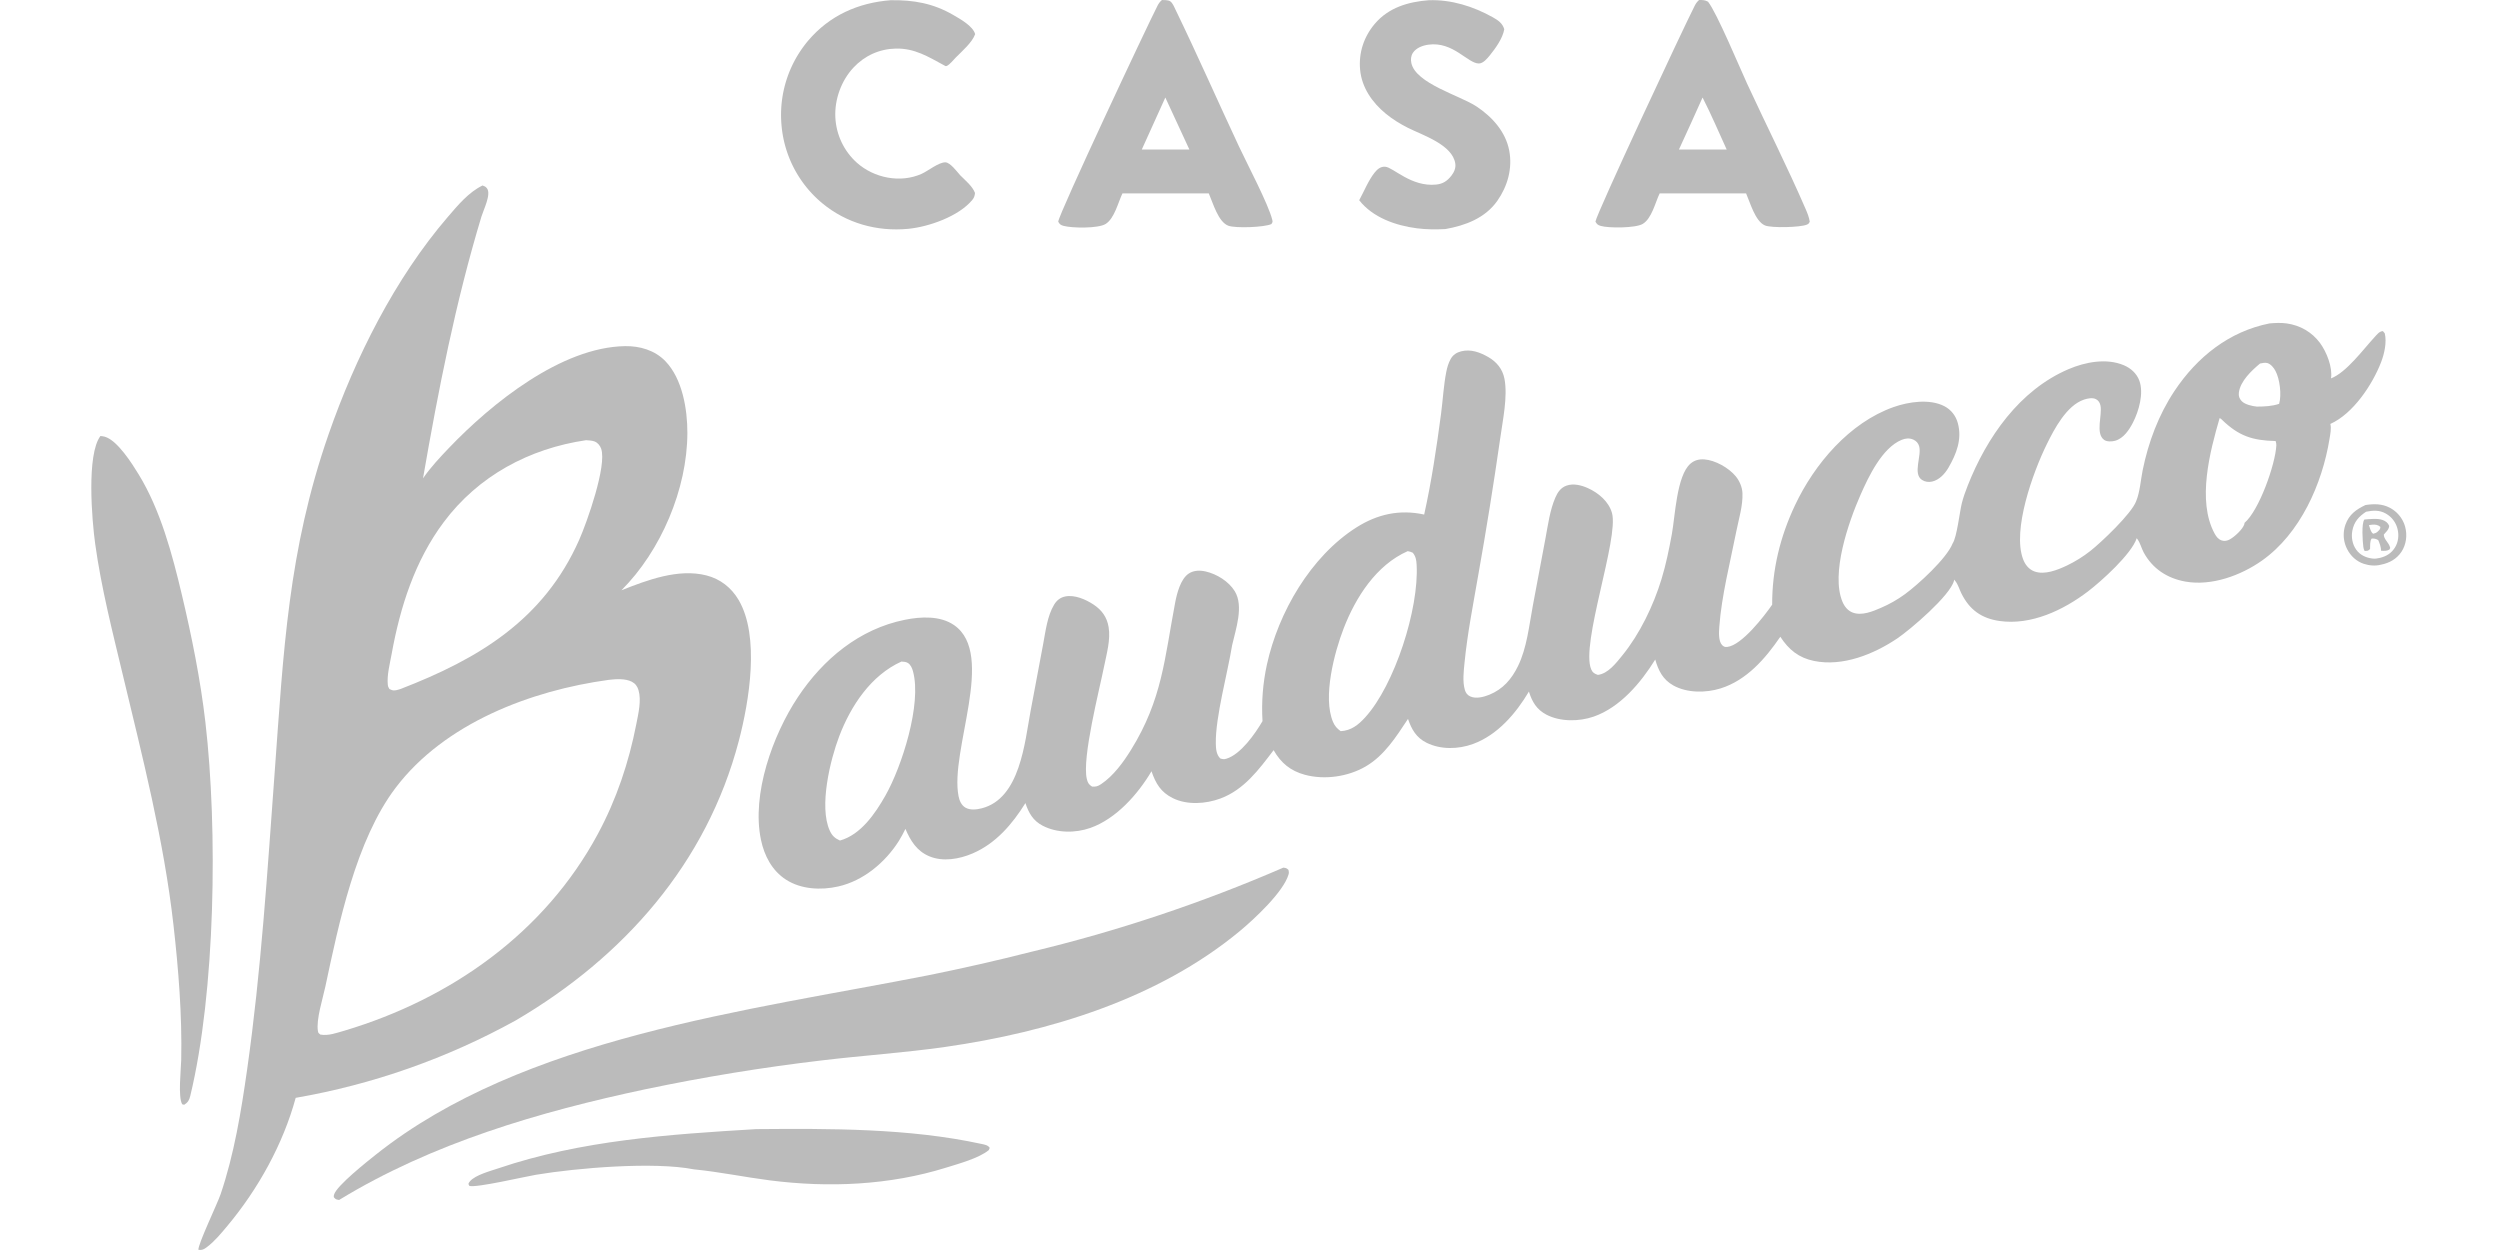
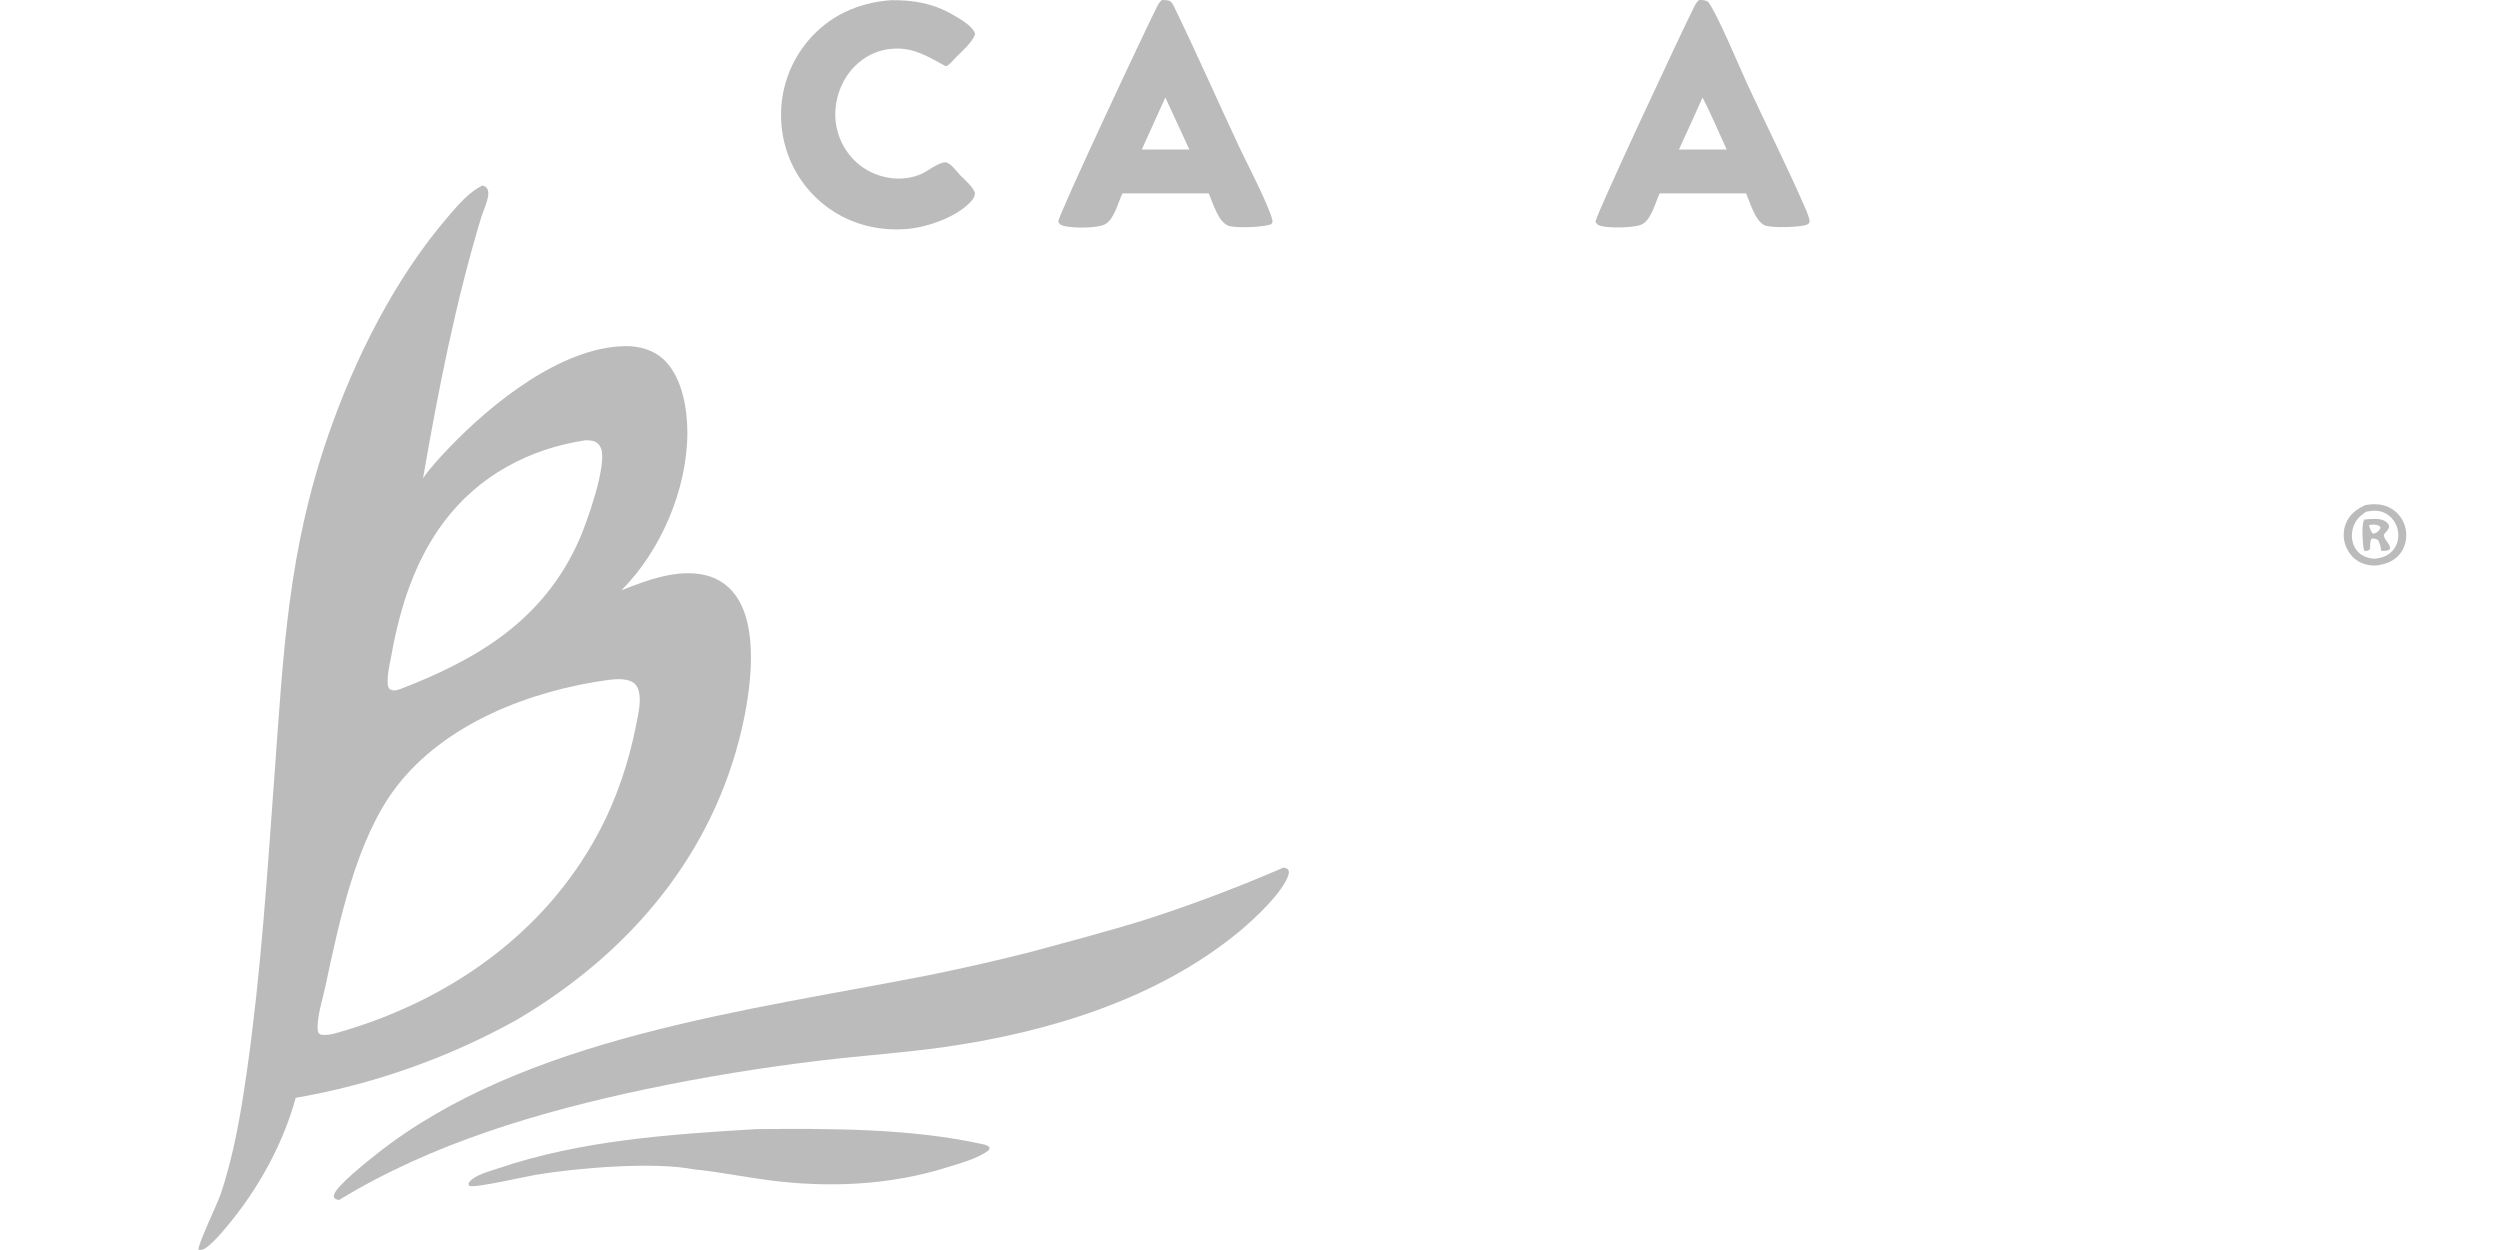
<svg xmlns="http://www.w3.org/2000/svg" width="304" height="152" viewBox="0 0 304 152" fill="none">
  <path d="M287.64 61.413C288.665 61.252 289.647 61.249 290.589 61.736C290.646 61.766 290.703 61.797 290.759 61.83C290.815 61.863 290.87 61.897 290.924 61.933C290.977 61.968 291.03 62.005 291.082 62.044C291.135 62.082 291.186 62.121 291.236 62.163C291.285 62.203 291.334 62.246 291.382 62.289C291.43 62.333 291.476 62.378 291.521 62.424C291.568 62.47 291.612 62.517 291.654 62.565C291.698 62.613 291.739 62.663 291.779 62.713C291.82 62.764 291.859 62.815 291.897 62.867C291.935 62.92 291.971 62.973 292.005 63.028C292.04 63.082 292.074 63.137 292.107 63.194C292.138 63.25 292.169 63.306 292.198 63.364C292.227 63.422 292.254 63.48 292.28 63.539C292.307 63.599 292.331 63.658 292.355 63.719C292.377 63.779 292.399 63.84 292.419 63.902C292.438 63.963 292.457 64.025 292.473 64.088C292.74 65.087 292.597 66.205 292.031 67.077C291.452 67.967 290.555 68.462 289.535 68.663C288.852 68.846 288.104 68.78 287.433 68.559C286.543 68.266 285.833 67.606 285.413 66.774C285.384 66.717 285.356 66.659 285.33 66.601C285.304 66.543 285.279 66.484 285.255 66.425C285.232 66.365 285.21 66.305 285.19 66.245C285.17 66.184 285.151 66.123 285.133 66.061C285.116 66 285.101 65.938 285.087 65.876C285.073 65.814 285.06 65.751 285.049 65.688C285.039 65.625 285.03 65.562 285.022 65.499C285.014 65.435 285.008 65.372 285.003 65.308C285 65.244 284.997 65.18 284.995 65.117C284.994 65.053 284.995 64.989 284.997 64.925C284.998 64.861 285.002 64.797 285.007 64.734C285.013 64.67 285.02 64.607 285.028 64.543C285.037 64.48 285.047 64.417 285.059 64.354C285.07 64.291 285.083 64.229 285.098 64.167C285.113 64.105 285.129 64.043 285.147 63.982C285.165 63.921 285.184 63.86 285.205 63.8C285.647 62.564 286.51 61.947 287.64 61.413ZM287.714 62.227C286.823 62.816 286.251 63.447 286.045 64.529C285.894 65.324 286.047 66.189 286.524 66.851C286.985 67.492 287.703 67.822 288.474 67.917C288.809 67.958 289.069 67.916 289.395 67.841C290.173 67.646 290.764 67.295 291.208 66.608C291.646 65.932 291.734 65.075 291.534 64.304C291.521 64.255 291.507 64.206 291.493 64.157C291.478 64.109 291.461 64.061 291.444 64.014C291.427 63.966 291.409 63.919 291.389 63.873C291.369 63.826 291.348 63.78 291.326 63.735C291.304 63.689 291.28 63.644 291.256 63.6C291.231 63.556 291.206 63.512 291.18 63.469C291.153 63.426 291.125 63.384 291.097 63.342C291.068 63.301 291.038 63.26 291.007 63.22C290.976 63.18 290.944 63.141 290.912 63.102C290.878 63.064 290.844 63.026 290.81 62.989C290.775 62.953 290.739 62.917 290.703 62.882C290.666 62.848 290.628 62.814 290.591 62.781C290.552 62.748 290.512 62.716 290.473 62.685C290.432 62.654 290.391 62.625 290.349 62.596C290.308 62.567 290.266 62.539 290.223 62.513C290.18 62.486 290.136 62.461 290.092 62.436C289.319 62.005 288.551 62.06 287.714 62.227Z" fill="#BBBBBB" />
  <path d="M287.507 63.175C288.139 63.12 289.116 63.011 289.716 63.227C290.086 63.36 290.373 63.572 290.525 63.94C290.502 64.353 290.253 64.57 289.997 64.861L289.873 64.999C289.854 65.534 290.434 65.953 290.598 66.462C290.673 66.696 290.67 66.59 290.551 66.829C290.201 67.022 289.923 66.989 289.54 66.97C289.533 66.532 289.369 66.072 289.189 65.676C288.892 65.503 288.739 65.479 288.398 65.486C288.15 65.805 288.23 66.348 288.198 66.76C287.925 67.016 287.912 66.984 287.532 66.993C287.448 66.826 287.403 66.681 287.38 66.495C287.296 65.844 287.137 63.662 287.507 63.175ZM288.067 63.853C288.188 64.212 288.265 64.69 288.578 64.905C288.837 64.837 288.921 64.819 289.131 64.639C289.354 64.406 289.436 64.389 289.456 64.072C289.161 63.809 288.834 63.77 288.449 63.801C288.322 63.812 288.194 63.834 288.067 63.853Z" fill="#BBBBBB" />
  <path d="M91.96 137.301C100.914 137.228 110.556 137.189 119.321 139.096C119.714 139.181 120.13 139.235 120.352 139.583L120.234 139.857C119 140.855 116.606 141.498 115.074 141.977C108.157 144.138 100.761 144.446 93.603 143.531C90.515 143.135 87.48 142.498 84.377 142.193C79.504 141.234 70.136 142.023 65.167 142.853C63.852 143.073 57.866 144.473 57.071 144.203L56.959 143.967C57.025 143.81 57.019 143.797 57.148 143.645C57.806 142.871 59.655 142.389 60.617 142.063C70.696 138.65 81.419 137.932 91.96 137.301Z" fill="#BBBBBB" />
-   <path d="M173.745 0.026C176.482 -0.067 179.155 0.776 181.527 2.102C182.164 2.458 182.712 2.832 182.918 3.556C182.735 4.656 181.858 5.869 181.17 6.721C180.869 7.092 180.351 7.726 179.827 7.721C178.454 7.708 176.699 5.012 173.688 5.433C173.001 5.529 172.219 5.81 171.817 6.413C171.564 6.79 171.528 7.235 171.621 7.67C172.159 10.164 177.527 11.609 179.542 12.944C181.451 14.209 183.097 16.022 183.527 18.337C183.927 20.488 183.324 22.637 182.08 24.412C180.606 26.518 178.19 27.426 175.756 27.855C174.592 27.915 173.44 27.909 172.283 27.76C169.727 27.431 166.91 26.449 165.279 24.346C165.877 23.255 166.396 21.934 167.17 20.968C167.496 20.561 167.887 20.238 168.438 20.274C169.41 20.336 171.613 22.764 174.657 22.442C175.47 22.356 176 21.995 176.494 21.357C176.82 20.937 177.042 20.441 176.965 19.9C176.63 17.585 172.971 16.437 171.196 15.541C170.243 15.059 169.334 14.5 168.507 13.82C166.862 12.468 165.588 10.644 165.389 8.476C165.201 6.416 165.842 4.474 167.17 2.902C168.849 0.915 171.242 0.219 173.745 0.026Z" fill="#BBBBBB" />
  <path d="M108.295 0.026C111.098 -0.016 113.501 0.409 115.936 1.832C116.769 2.319 118.317 3.169 118.578 4.154C118.212 5.178 116.996 6.207 116.237 6.981C115.982 7.24 115.473 7.863 115.151 8.007C114.981 8.084 114.933 8.013 114.788 7.934C112.854 6.887 111.224 5.863 108.948 5.906C106.95 5.944 105.141 6.763 103.78 8.221C102.301 9.804 101.476 12.086 101.577 14.251C101.583 14.381 101.592 14.512 101.605 14.642C101.617 14.772 101.632 14.902 101.651 15.031C101.67 15.161 101.692 15.29 101.717 15.418C101.742 15.546 101.77 15.674 101.801 15.801C101.833 15.928 101.867 16.054 101.905 16.179C101.943 16.304 101.983 16.428 102.027 16.552C102.071 16.675 102.118 16.797 102.168 16.918C102.218 17.038 102.27 17.158 102.326 17.276C102.382 17.395 102.441 17.511 102.502 17.627C102.564 17.742 102.628 17.856 102.695 17.968C102.763 18.08 102.832 18.19 102.905 18.299C102.978 18.408 103.053 18.515 103.131 18.62C103.209 18.724 103.29 18.827 103.373 18.928C103.456 19.029 103.541 19.128 103.629 19.225C103.717 19.322 103.808 19.416 103.9 19.508C103.993 19.601 104.088 19.691 104.185 19.778C106.281 21.654 109.499 22.302 112.088 21.13C112.853 20.783 114.175 19.708 114.97 19.741C115.563 19.766 116.389 20.899 116.767 21.318C117.368 21.924 118.27 22.658 118.56 23.468C118.521 23.823 118.456 24.041 118.224 24.321C116.572 26.314 112.933 27.588 110.432 27.826C106.646 28.186 102.909 27.147 99.971 24.7C99.883 24.628 99.797 24.554 99.711 24.479C99.625 24.404 99.541 24.328 99.457 24.251C99.373 24.174 99.29 24.096 99.209 24.017C99.127 23.938 99.046 23.858 98.966 23.777C98.886 23.696 98.807 23.614 98.729 23.531C98.651 23.448 98.575 23.364 98.499 23.279C98.423 23.194 98.349 23.108 98.275 23.022C98.201 22.935 98.129 22.847 98.057 22.759C97.986 22.67 97.915 22.581 97.846 22.491C97.777 22.4 97.708 22.309 97.641 22.217C97.574 22.125 97.508 22.033 97.444 21.939C97.379 21.846 97.315 21.751 97.253 21.656C97.19 21.561 97.129 21.465 97.069 21.368C97.009 21.272 96.95 21.174 96.892 21.076C96.835 20.978 96.778 20.88 96.723 20.78C96.668 20.681 96.614 20.58 96.561 20.48C96.508 20.379 96.457 20.277 96.406 20.175C96.356 20.073 96.307 19.971 96.259 19.867C96.212 19.764 96.165 19.66 96.12 19.556C96.075 19.451 96.031 19.346 95.988 19.241C95.946 19.135 95.905 19.029 95.865 18.923C95.825 18.816 95.786 18.709 95.749 18.602C95.711 18.494 95.675 18.386 95.641 18.278C95.606 18.17 95.573 18.061 95.54 17.952C95.509 17.843 95.478 17.733 95.449 17.623C95.419 17.513 95.391 17.403 95.365 17.292C95.338 17.181 95.313 17.07 95.289 16.959C95.266 16.848 95.243 16.736 95.222 16.625C95.201 16.513 95.181 16.401 95.163 16.288C95.144 16.176 95.127 16.064 95.112 15.951C95.096 15.838 95.082 15.725 95.07 15.612C95.057 15.499 95.045 15.386 95.035 15.273C95.025 15.157 95.015 15.042 95.007 14.927C94.999 14.811 94.993 14.695 94.988 14.58C94.983 14.464 94.979 14.348 94.977 14.232C94.975 14.117 94.974 14.001 94.975 13.885C94.975 13.769 94.977 13.653 94.981 13.538C94.984 13.422 94.989 13.306 94.996 13.191C95.002 13.075 95.01 12.96 95.019 12.844C95.029 12.729 95.039 12.613 95.052 12.498C95.064 12.383 95.077 12.268 95.092 12.153C95.107 12.038 95.124 11.924 95.142 11.809C95.159 11.695 95.179 11.581 95.199 11.467C95.22 11.353 95.242 11.239 95.266 11.126C95.289 11.012 95.314 10.899 95.34 10.787C95.367 10.674 95.394 10.561 95.424 10.449C95.453 10.337 95.483 10.226 95.515 10.114C95.547 10.003 95.58 9.892 95.615 9.781C95.65 9.671 95.686 9.561 95.723 9.451C95.76 9.342 95.799 9.233 95.839 9.124C95.879 9.015 95.921 8.907 95.963 8.8C96.006 8.692 96.05 8.585 96.096 8.478C96.141 8.372 96.188 8.266 96.236 8.161C96.284 8.055 96.333 7.951 96.384 7.846C96.435 7.742 96.487 7.639 96.54 7.536C96.593 7.433 96.647 7.331 96.703 7.229C96.759 7.128 96.816 7.027 96.874 6.927C96.933 6.827 96.992 6.728 97.053 6.629C97.114 6.53 97.175 6.433 97.239 6.336C97.302 6.239 97.366 6.142 97.432 6.047C97.497 5.951 97.564 5.857 97.632 5.763C97.7 5.669 97.769 5.576 97.839 5.484C97.909 5.392 97.981 5.301 98.053 5.21C98.126 5.12 98.199 5.031 98.274 4.942C100.866 1.883 104.344 0.338 108.295 0.026Z" fill="#BBBBBB" />
  <path d="M141.292 0C141.585 0.015 142.034 -0.007 142.283 0.149C142.58 0.334 142.776 0.833 142.927 1.144C145.602 6.66 148.072 12.288 150.674 17.84C151.65 19.925 154.245 24.841 154.704 26.718C154.775 27.006 154.754 26.995 154.6 27.247C153.776 27.639 150.236 27.776 149.364 27.448C148.132 26.986 147.493 24.672 146.988 23.516H142.139H136.49C135.961 24.623 135.516 26.567 134.446 27.233C133.542 27.797 130.365 27.746 129.339 27.468C128.972 27.368 128.858 27.279 128.679 26.953C128.781 25.956 139.467 3.202 140.757 0.689C140.906 0.398 141.046 0.217 141.292 0ZM141.704 11.86L138.841 18.184H141.868H144.629L141.704 11.86Z" fill="#BBBBBB" />
  <path d="M206.609 0C207.035 0.001 207.322 -0.005 207.698 0.209C208.787 1.587 211.535 8.198 212.463 10.207C214.804 15.27 217.341 20.282 219.556 25.397C219.778 25.912 219.986 26.412 220.067 26.971C219.938 27.177 219.957 27.21 219.717 27.315C218.936 27.655 215.393 27.743 214.618 27.412C213.427 26.903 212.814 24.614 212.324 23.516H207.456H201.816C201.273 24.636 200.86 26.57 199.75 27.231C198.899 27.74 195.626 27.759 194.65 27.471C194.295 27.367 194.18 27.267 194.005 26.951C194.125 26.004 204.693 3.404 206.078 0.696C206.226 0.405 206.367 0.219 206.609 0ZM207.032 11.858C206.088 13.973 205.13 16.082 204.158 18.184H207.321H209.965C209.001 16.076 208.089 13.921 207.032 11.858Z" fill="#BBBBBB" />
-   <path d="M12.214 53.018C12.387 53.036 12.557 53.053 12.726 53.099C14.282 53.532 16.082 56.415 16.866 57.694C19.522 62.031 20.955 67.426 22.116 72.328C23.315 77.385 24.375 82.636 24.974 87.801C26.494 100.911 26.2 120.595 23.136 133.268C23.007 133.793 22.849 134.053 22.402 134.339L22.162 134.286C21.625 133.462 22.013 129.989 22.036 128.883C22.15 123.446 21.704 117.873 21.094 112.474C19.929 102.172 17.331 92.08 14.922 82.015C13.666 76.767 12.316 71.494 11.576 66.143C11.178 63.274 10.505 55.279 12.214 53.018Z" fill="#BBBBBB" />
-   <path d="M156.055 105.504C156.393 105.551 156.429 105.554 156.681 105.78C156.725 105.967 156.746 106.125 156.694 106.313C156.097 108.43 152.55 111.735 150.757 113.223C140.824 121.46 127.545 125.5 114.962 127.304C109.96 128.021 104.903 128.344 99.885 128.95C92.701 129.801 85.568 130.968 78.487 132.452C65.595 135.188 52.544 139.011 41.232 145.918C40.864 145.843 40.829 145.865 40.594 145.58C40.585 145.435 40.575 145.438 40.62 145.273C40.913 144.191 44.668 141.226 45.694 140.409C63.647 126.122 90.897 122.925 112.874 118.594C117.055 117.751 121.213 116.804 125.347 115.754C127.974 115.124 130.586 114.438 133.184 113.696C135.781 112.952 138.361 112.153 140.924 111.297C143.487 110.442 146.03 109.531 148.553 108.565C151.076 107.599 153.576 106.579 156.055 105.504Z" fill="#BBBBBB" />
-   <path d="M275.989 39.325C276.662 39.269 277.376 39.234 278.048 39.326C279.689 39.553 281.141 40.38 282.123 41.72C282.916 42.801 283.659 44.668 283.451 46.013C285.34 45.279 287.381 42.468 288.767 40.972C289.053 40.664 289.334 40.278 289.762 40.264L289.987 40.533C290.25 41.617 289.937 43.02 289.538 44.049C288.484 46.778 286.138 50.316 283.37 51.55C283.514 52.086 283.358 52.816 283.27 53.361C282.386 58.841 279.704 64.881 275.064 68.162C272.49 69.982 268.911 71.291 265.73 70.717C263.535 70.322 261.753 69.159 260.678 67.187C260.406 66.686 260.258 66.038 259.929 65.586C259.895 65.54 259.86 65.494 259.825 65.448C259.191 67.385 255.488 70.706 253.891 71.922C250.911 74.192 246.985 76.062 243.139 75.511C240.952 75.197 239.491 74.15 238.503 72.156C238.261 71.67 238.098 71.062 237.755 70.64C237.712 70.585 237.664 70.533 237.62 70.48C237.613 70.527 237.613 70.576 237.602 70.622C237.141 72.428 232.282 76.573 230.703 77.636C227.859 79.549 224.078 81.086 220.591 80.372C218.721 79.989 217.512 79.002 216.487 77.429C214.673 80.083 212.397 82.717 209.226 83.71C207.438 84.27 205.144 84.284 203.473 83.348C202.201 82.635 201.659 81.54 201.278 80.198C199.542 83.008 197.008 86.023 193.787 87.142C192.027 87.753 189.722 87.783 188.043 86.902C186.849 86.275 186.3 85.331 185.915 84.096C184.334 86.758 182.103 89.377 179.115 90.469C177.333 91.12 175.197 91.175 173.47 90.319C172.216 89.698 171.644 88.687 171.213 87.419C169.77 89.587 168.357 91.87 166.046 93.211C163.911 94.45 161.073 94.858 158.683 94.216C156.936 93.747 155.764 92.785 154.872 91.22C153.079 93.575 151.288 96.024 148.409 97.097C146.633 97.758 144.371 97.916 142.63 97.061C141.157 96.338 140.532 95.27 140.023 93.784C138.377 96.573 135.73 99.564 132.595 100.673C130.76 101.32 128.542 101.314 126.791 100.407C125.62 99.801 125.086 98.854 124.692 97.655C123.097 100.216 121.097 102.564 118.262 103.78C116.653 104.47 114.657 104.821 112.992 104.12C111.482 103.484 110.715 102.235 110.101 100.793C109.854 101.282 109.606 101.774 109.313 102.239C107.655 104.869 104.994 107.105 101.915 107.798C99.835 108.267 97.418 108.152 95.585 106.971C93.882 105.875 92.939 104.063 92.533 102.121C91.371 96.579 93.964 89.384 97.008 84.793C100.087 80.15 104.508 76.47 110.058 75.361C111.978 74.977 114.343 74.848 116.031 76.025C121.14 79.59 115.457 91.281 116.563 96.834C116.669 97.362 116.904 97.914 117.387 98.201C117.967 98.544 118.746 98.45 119.369 98.293C124.057 97.107 124.604 90.274 125.325 86.427L126.849 78.312C127.145 76.749 127.349 74.91 128.18 73.528C128.495 73.004 128.935 72.648 129.542 72.528C130.682 72.302 132.021 72.887 132.964 73.507C133.977 74.174 134.607 75.041 134.808 76.255C135.061 77.784 134.574 79.466 134.273 80.964C133.686 83.886 131.556 92.164 132.155 94.71C132.259 95.152 132.389 95.409 132.789 95.647C133.258 95.692 133.514 95.605 133.907 95.342C135.4 94.34 136.606 92.678 137.539 91.171C141.334 85.043 141.608 80.075 142.899 73.282C143.112 72.165 143.558 70.382 144.57 69.732C145.179 69.341 145.923 69.334 146.608 69.491C147.958 69.799 149.412 70.697 150.143 71.884C151.267 73.714 150.266 76.507 149.827 78.457C149.283 81.829 147.79 87.182 147.843 90.395C147.854 91.043 147.899 91.761 148.39 92.231C148.691 92.317 148.811 92.355 149.122 92.261C150.876 91.737 152.648 89.191 153.521 87.689C153.486 87.113 153.471 86.537 153.476 85.96C153.481 85.383 153.506 84.807 153.551 84.232C153.596 83.657 153.66 83.085 153.745 82.514C153.829 81.944 153.932 81.377 154.056 80.814C155.442 74.481 159.374 67.666 164.943 64.134C167.502 62.512 170.213 61.919 173.18 62.57C174.071 58.556 174.687 54.432 175.227 50.356C175.454 48.65 175.538 46.892 175.871 45.203C175.977 44.668 176.137 44.124 176.406 43.647C176.693 43.142 177.124 42.859 177.684 42.719C178.858 42.425 179.965 42.841 180.974 43.418C181.992 44 182.712 44.879 182.939 46.044C183.366 48.234 182.717 51.165 182.418 53.36C181.619 58.926 180.727 64.478 179.741 70.014C179.139 73.505 178.44 77.017 178.091 80.543C177.988 81.58 177.826 82.891 178.13 83.906C178.237 84.258 178.435 84.525 178.774 84.681C179.476 85.007 180.419 84.758 181.098 84.482C182.764 83.803 183.813 82.582 184.588 80.998C185.679 78.768 185.939 76.056 186.396 73.633L187.941 65.403C188.246 63.77 188.469 62.04 189.131 60.504C189.41 59.856 189.788 59.303 190.479 59.055C191.325 58.75 192.302 59.002 193.092 59.357C194.374 59.935 195.633 60.99 196.02 62.389C196.874 65.466 192.173 78.373 193.493 81.4C193.673 81.812 193.889 81.92 194.298 82.066C195.535 81.925 196.524 80.621 197.264 79.712C199.4 77.089 201.05 73.66 202.038 70.426C202.587 68.631 202.961 66.778 203.3 64.933C203.7 62.757 203.877 57.862 205.545 56.394C206.035 55.963 206.596 55.82 207.239 55.863C208.565 55.952 210.226 56.891 211.067 57.919C211.526 58.477 211.853 59.242 211.883 59.968C211.946 61.473 211.436 63.102 211.143 64.578C210.408 68.288 209.338 72.469 209.069 76.196C209.023 76.826 208.943 77.96 209.406 78.439C209.585 78.625 209.749 78.698 210.015 78.67C211.811 78.48 214.557 74.88 215.495 73.53C215.482 69.278 216.461 65.281 218.269 61.444C220.637 56.419 224.89 51.397 230.263 49.498C232.084 48.855 234.655 48.464 236.442 49.397C237.273 49.829 237.838 50.578 238.079 51.477C238.598 53.42 237.9 55.199 236.938 56.86C236.506 57.607 235.821 58.36 234.946 58.558C234.516 58.655 234.088 58.598 233.714 58.358C232.55 57.609 233.717 55.393 233.362 54.24C233.252 53.883 233.016 53.62 232.678 53.464C232.199 53.243 231.713 53.292 231.236 53.488C228.86 54.465 227.208 57.974 226.243 60.163C224.776 63.494 222.604 69.757 224.047 73.182C224.291 73.759 224.697 74.265 225.296 74.491C226.388 74.901 227.712 74.355 228.718 73.915C229.237 73.693 229.742 73.442 230.233 73.163C230.724 72.883 231.198 72.576 231.653 72.242C233.213 71.102 236.712 67.929 237.444 66.075C237.945 65.37 238.308 62.196 238.549 61.227C238.735 60.478 238.994 59.762 239.277 59.045C241.583 53.194 245.558 47.443 251.531 44.891C253.574 44.018 256.148 43.519 258.269 44.417C259.109 44.772 259.823 45.416 260.143 46.286C260.706 47.824 260.085 49.985 259.368 51.383C258.907 52.283 258.215 53.316 257.189 53.599C256.814 53.703 256.204 53.733 255.869 53.495C254.767 52.713 255.659 50.462 255.417 49.311C255.346 48.977 255.182 48.708 254.879 48.543C254.465 48.319 253.847 48.448 253.426 48.588C251.293 49.297 249.794 52.177 248.878 54.041C247.213 57.426 244.677 64.439 246.004 67.99C246.252 68.654 246.692 69.222 247.368 69.479C248.611 69.95 250.205 69.306 251.336 68.769C251.842 68.526 252.333 68.257 252.809 67.96C253.286 67.664 253.745 67.342 254.186 66.995C255.449 66.011 259.233 62.436 259.762 60.93C260.218 59.828 260.309 58.362 260.548 57.182C261.241 53.771 262.478 50.461 264.41 47.552C267.164 43.41 271.065 40.299 275.989 39.325ZM109.613 80.446C105.903 82.121 103.459 85.834 102.05 89.529C100.957 92.397 99.572 98.064 100.893 100.991C101.175 101.619 101.521 101.937 102.139 102.209C104.675 101.507 106.43 98.923 107.666 96.744C109.656 93.236 112.115 85.597 111.017 81.621C110.915 81.25 110.741 80.835 110.402 80.619C110.169 80.471 109.881 80.463 109.613 80.446ZM171.177 67.019C167.343 68.715 164.85 72.636 163.388 76.416C162.267 79.314 160.816 84.776 162.095 87.787C162.309 88.291 162.589 88.596 163.028 88.909C164.32 88.839 165.183 88.135 166.021 87.215C169.564 83.321 172.566 74.06 172.261 68.669C172.23 68.098 172.159 67.659 171.793 67.211C171.571 67.117 171.417 67.052 171.177 67.019ZM269.906 50.843C268.733 54.881 267.137 60.904 269.294 64.877C269.502 65.258 269.737 65.575 270.163 65.719C270.507 65.836 270.839 65.759 271.147 65.589C271.721 65.271 272.709 64.381 272.917 63.732C272.931 63.684 272.927 63.632 272.933 63.582C274.7 62.082 276.684 56.488 276.804 54.157C276.814 53.971 276.771 53.807 276.714 53.63C273.909 53.565 272.239 53.028 270.191 51.042C270.033 50.888 270.11 50.946 269.906 50.843ZM274.822 44.203C273.788 45.069 272.412 46.346 272.244 47.759C272.197 48.157 272.309 48.482 272.589 48.775C272.991 49.197 273.873 49.386 274.433 49.443C275.337 49.437 276.28 49.403 277.143 49.105C277.458 48.018 277.229 46.081 276.689 45.089C276.49 44.719 276.138 44.278 275.718 44.149C275.443 44.065 275.098 44.153 274.822 44.203Z" fill="#BBBBBB" />
+   <path d="M156.055 105.504C156.393 105.551 156.429 105.554 156.681 105.78C156.725 105.967 156.746 106.125 156.694 106.313C156.097 108.43 152.55 111.735 150.757 113.223C140.824 121.46 127.545 125.5 114.962 127.304C109.96 128.021 104.903 128.344 99.885 128.95C92.701 129.801 85.568 130.968 78.487 132.452C65.595 135.188 52.544 139.011 41.232 145.918C40.864 145.843 40.829 145.865 40.594 145.58C40.585 145.435 40.575 145.438 40.62 145.273C40.913 144.191 44.668 141.226 45.694 140.409C63.647 126.122 90.897 122.925 112.874 118.594C117.055 117.751 121.213 116.804 125.347 115.754C135.781 112.952 138.361 112.153 140.924 111.297C143.487 110.442 146.03 109.531 148.553 108.565C151.076 107.599 153.576 106.579 156.055 105.504Z" fill="#BBBBBB" />
  <path d="M58.68 22.553C58.923 22.645 59.048 22.686 59.213 22.899C59.762 23.605 58.795 25.507 58.553 26.305C55.383 36.785 53.308 47.391 51.439 58.167C52.343 56.847 53.498 55.615 54.602 54.46C59.757 49.065 68.258 42.205 76.014 42.09C77.805 42.063 79.616 42.588 80.893 43.9C82.989 46.052 83.594 49.785 83.585 52.662C83.564 59.482 80.369 66.975 75.566 71.778C78.71 70.532 82.483 69.105 85.891 69.968C87.583 70.397 88.928 71.45 89.812 72.947C92.424 77.375 91.102 85.273 89.844 90.079C85.943 104.978 75.823 116.403 62.723 124.077C61.683 124.651 60.632 125.204 59.569 125.735C58.507 126.267 57.433 126.775 56.349 127.261C55.265 127.747 54.172 128.211 53.069 128.652C51.965 129.092 50.853 129.51 49.733 129.905C48.612 130.299 47.484 130.67 46.348 131.018C45.212 131.365 44.069 131.688 42.919 131.988C41.77 132.288 40.614 132.564 39.453 132.816C38.292 133.067 37.126 133.294 35.956 133.498C34.433 139.112 31.375 144.614 27.652 149.065C26.897 149.968 26.093 150.954 25.147 151.659C24.804 151.915 24.556 152.052 24.13 151.981C24.028 151.388 26.437 146.355 26.815 145.248C28.472 140.388 29.33 135.118 30.051 130.051C31.752 118.083 32.517 105.953 33.401 93.902C34.478 79.222 35.031 66.968 39.963 52.791C43.196 43.499 48.024 33.86 54.467 26.364C55.678 24.955 56.985 23.374 58.68 22.553ZM74.018 82.672C64.557 83.961 54.06 87.939 48.105 95.8C43.277 102.174 41.198 112.307 39.559 119.987C39.247 121.451 38.43 123.976 38.658 125.375C38.702 125.643 38.757 125.632 38.948 125.802C39.947 125.987 40.941 125.59 41.897 125.326C54.812 121.463 66.221 113.449 72.697 101.415C74.966 97.199 76.467 92.716 77.381 88.023C77.626 86.762 78.014 85.165 77.639 83.91C77.504 83.458 77.251 83.114 76.828 82.897C76.033 82.489 74.884 82.57 74.018 82.672ZM71.267 53.527C64.354 54.545 58.169 57.856 53.952 63.501C50.444 68.196 48.659 73.817 47.624 79.523C47.415 80.678 47.033 82.112 47.159 83.283C47.181 83.488 47.245 83.617 47.357 83.786C47.782 84.017 48.019 83.987 48.473 83.852C48.558 83.827 48.642 83.801 48.726 83.774C58.191 80.114 66.113 75.376 70.424 65.659C71.392 63.477 73.81 56.624 73.104 54.572C72.973 54.191 72.689 53.834 72.304 53.684C71.991 53.562 71.601 53.554 71.267 53.527Z" fill="#BBBBBB" />
</svg>